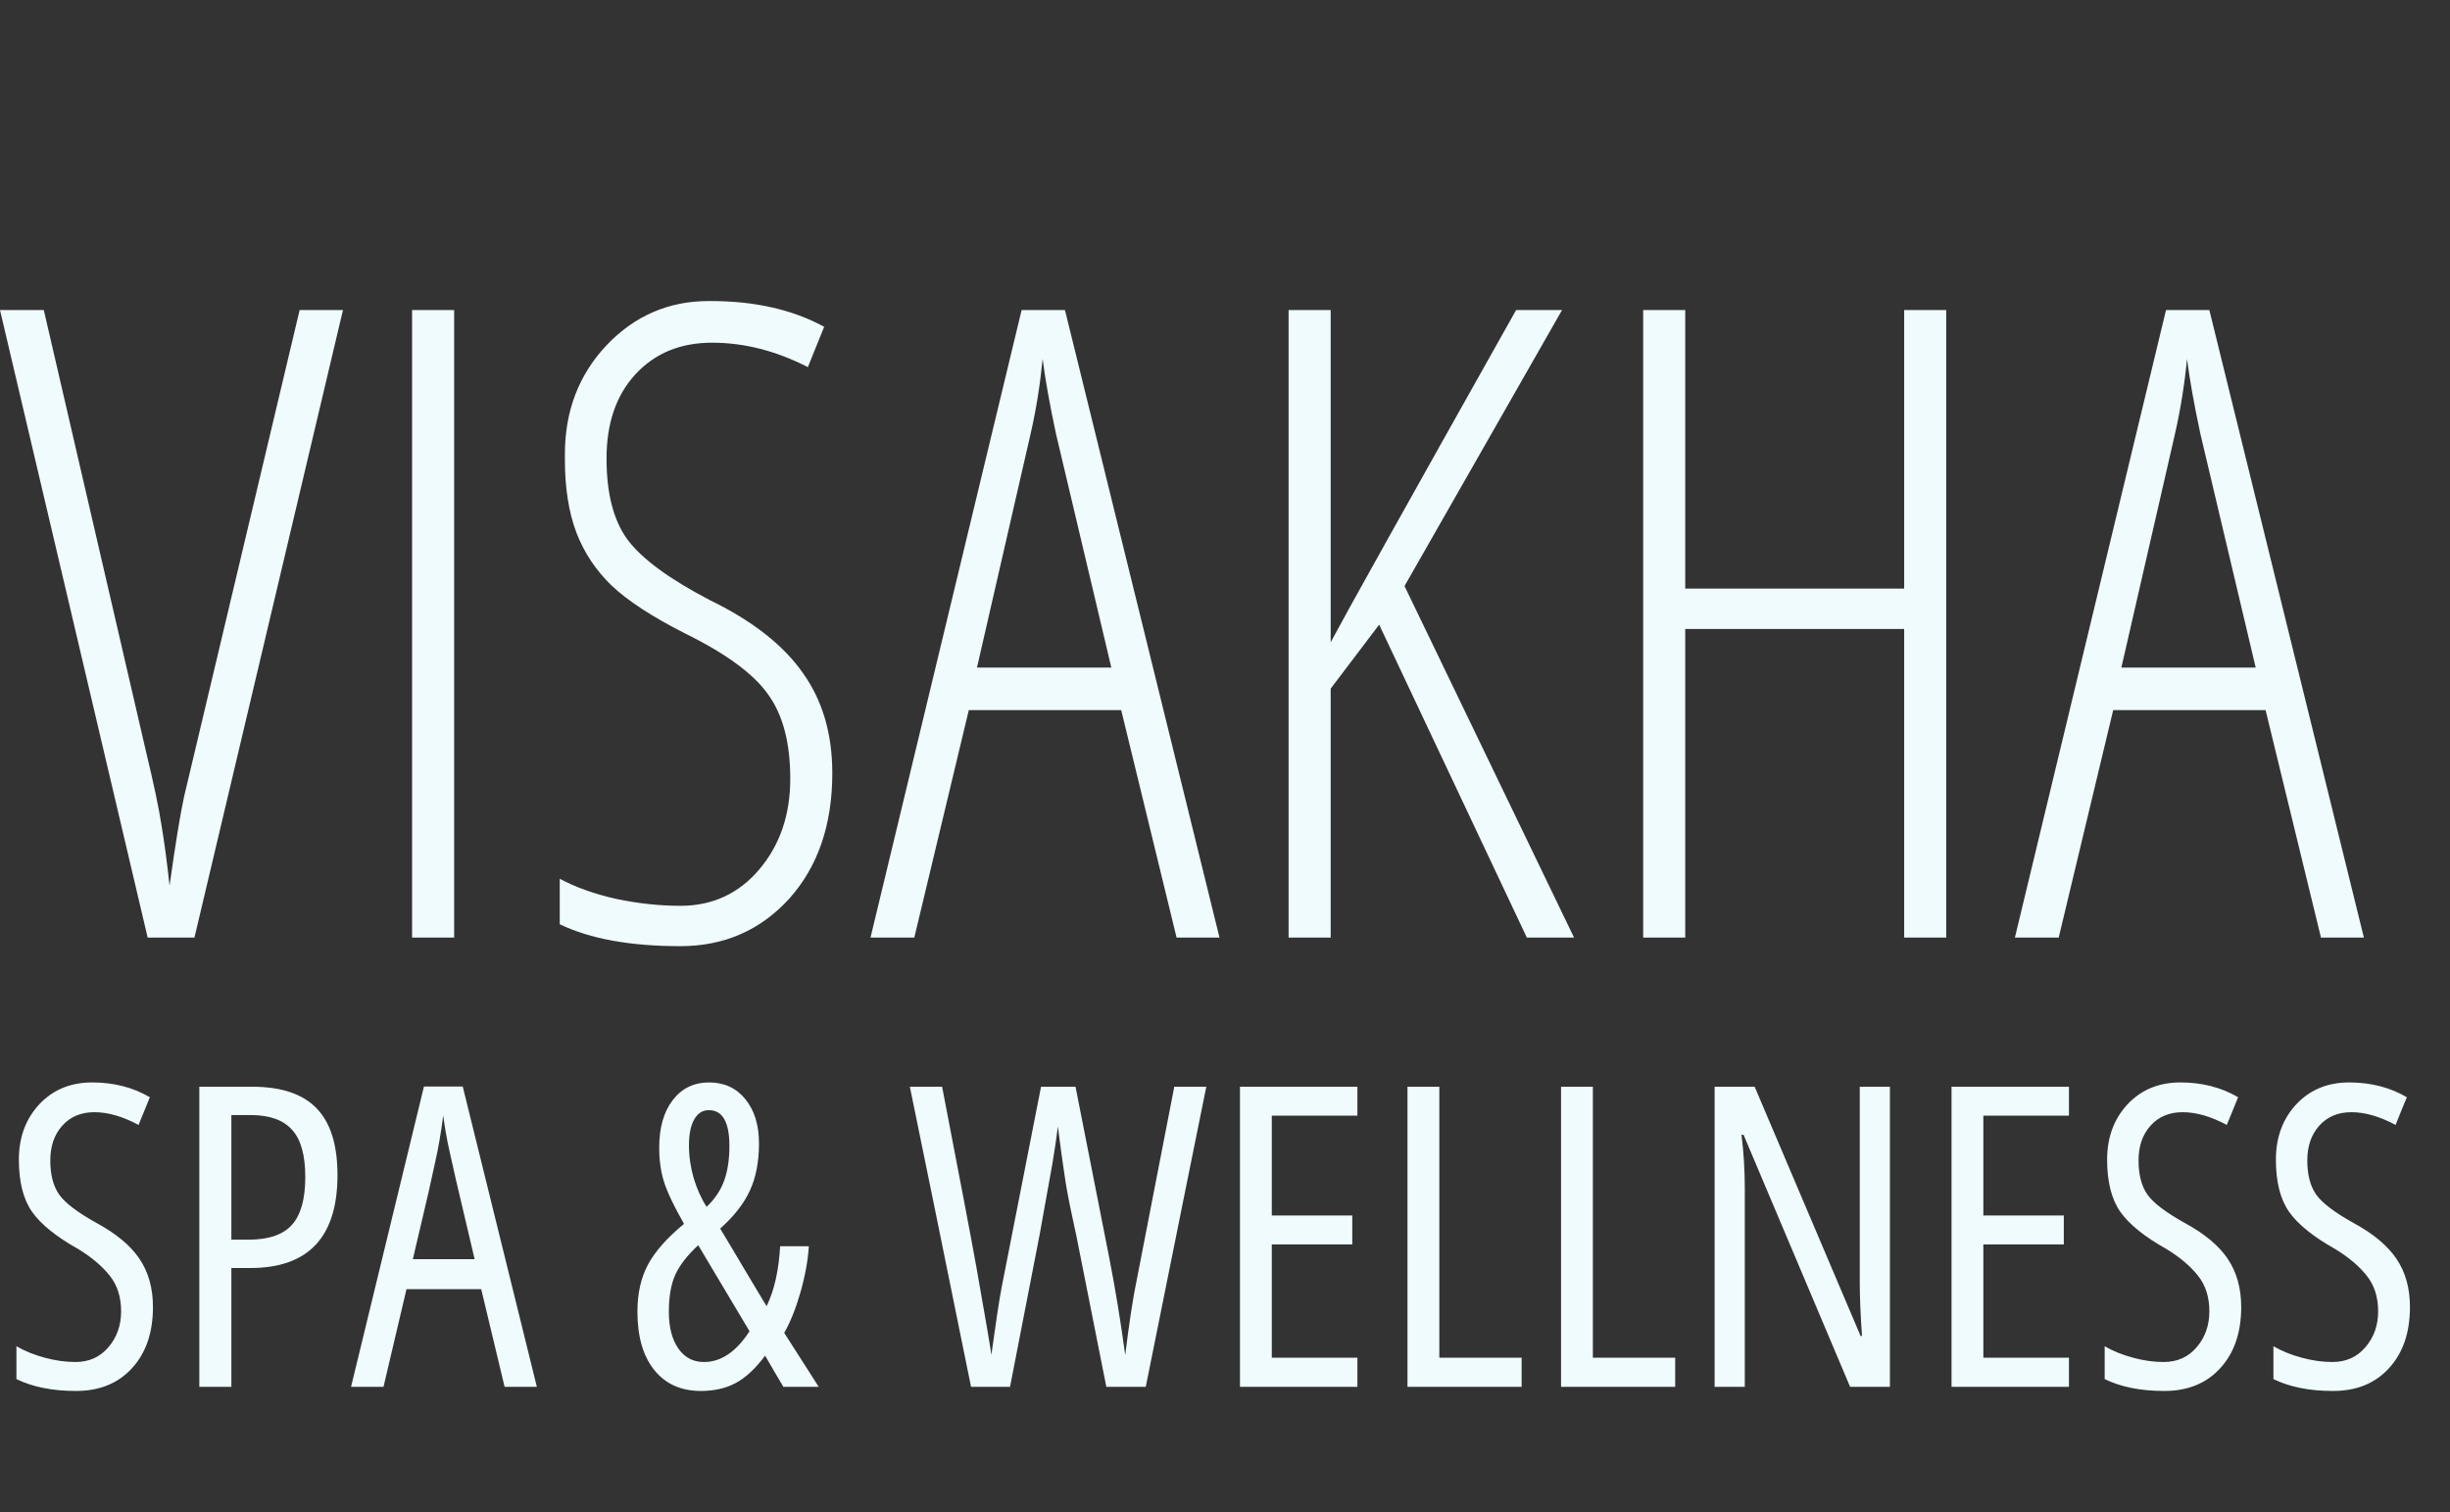
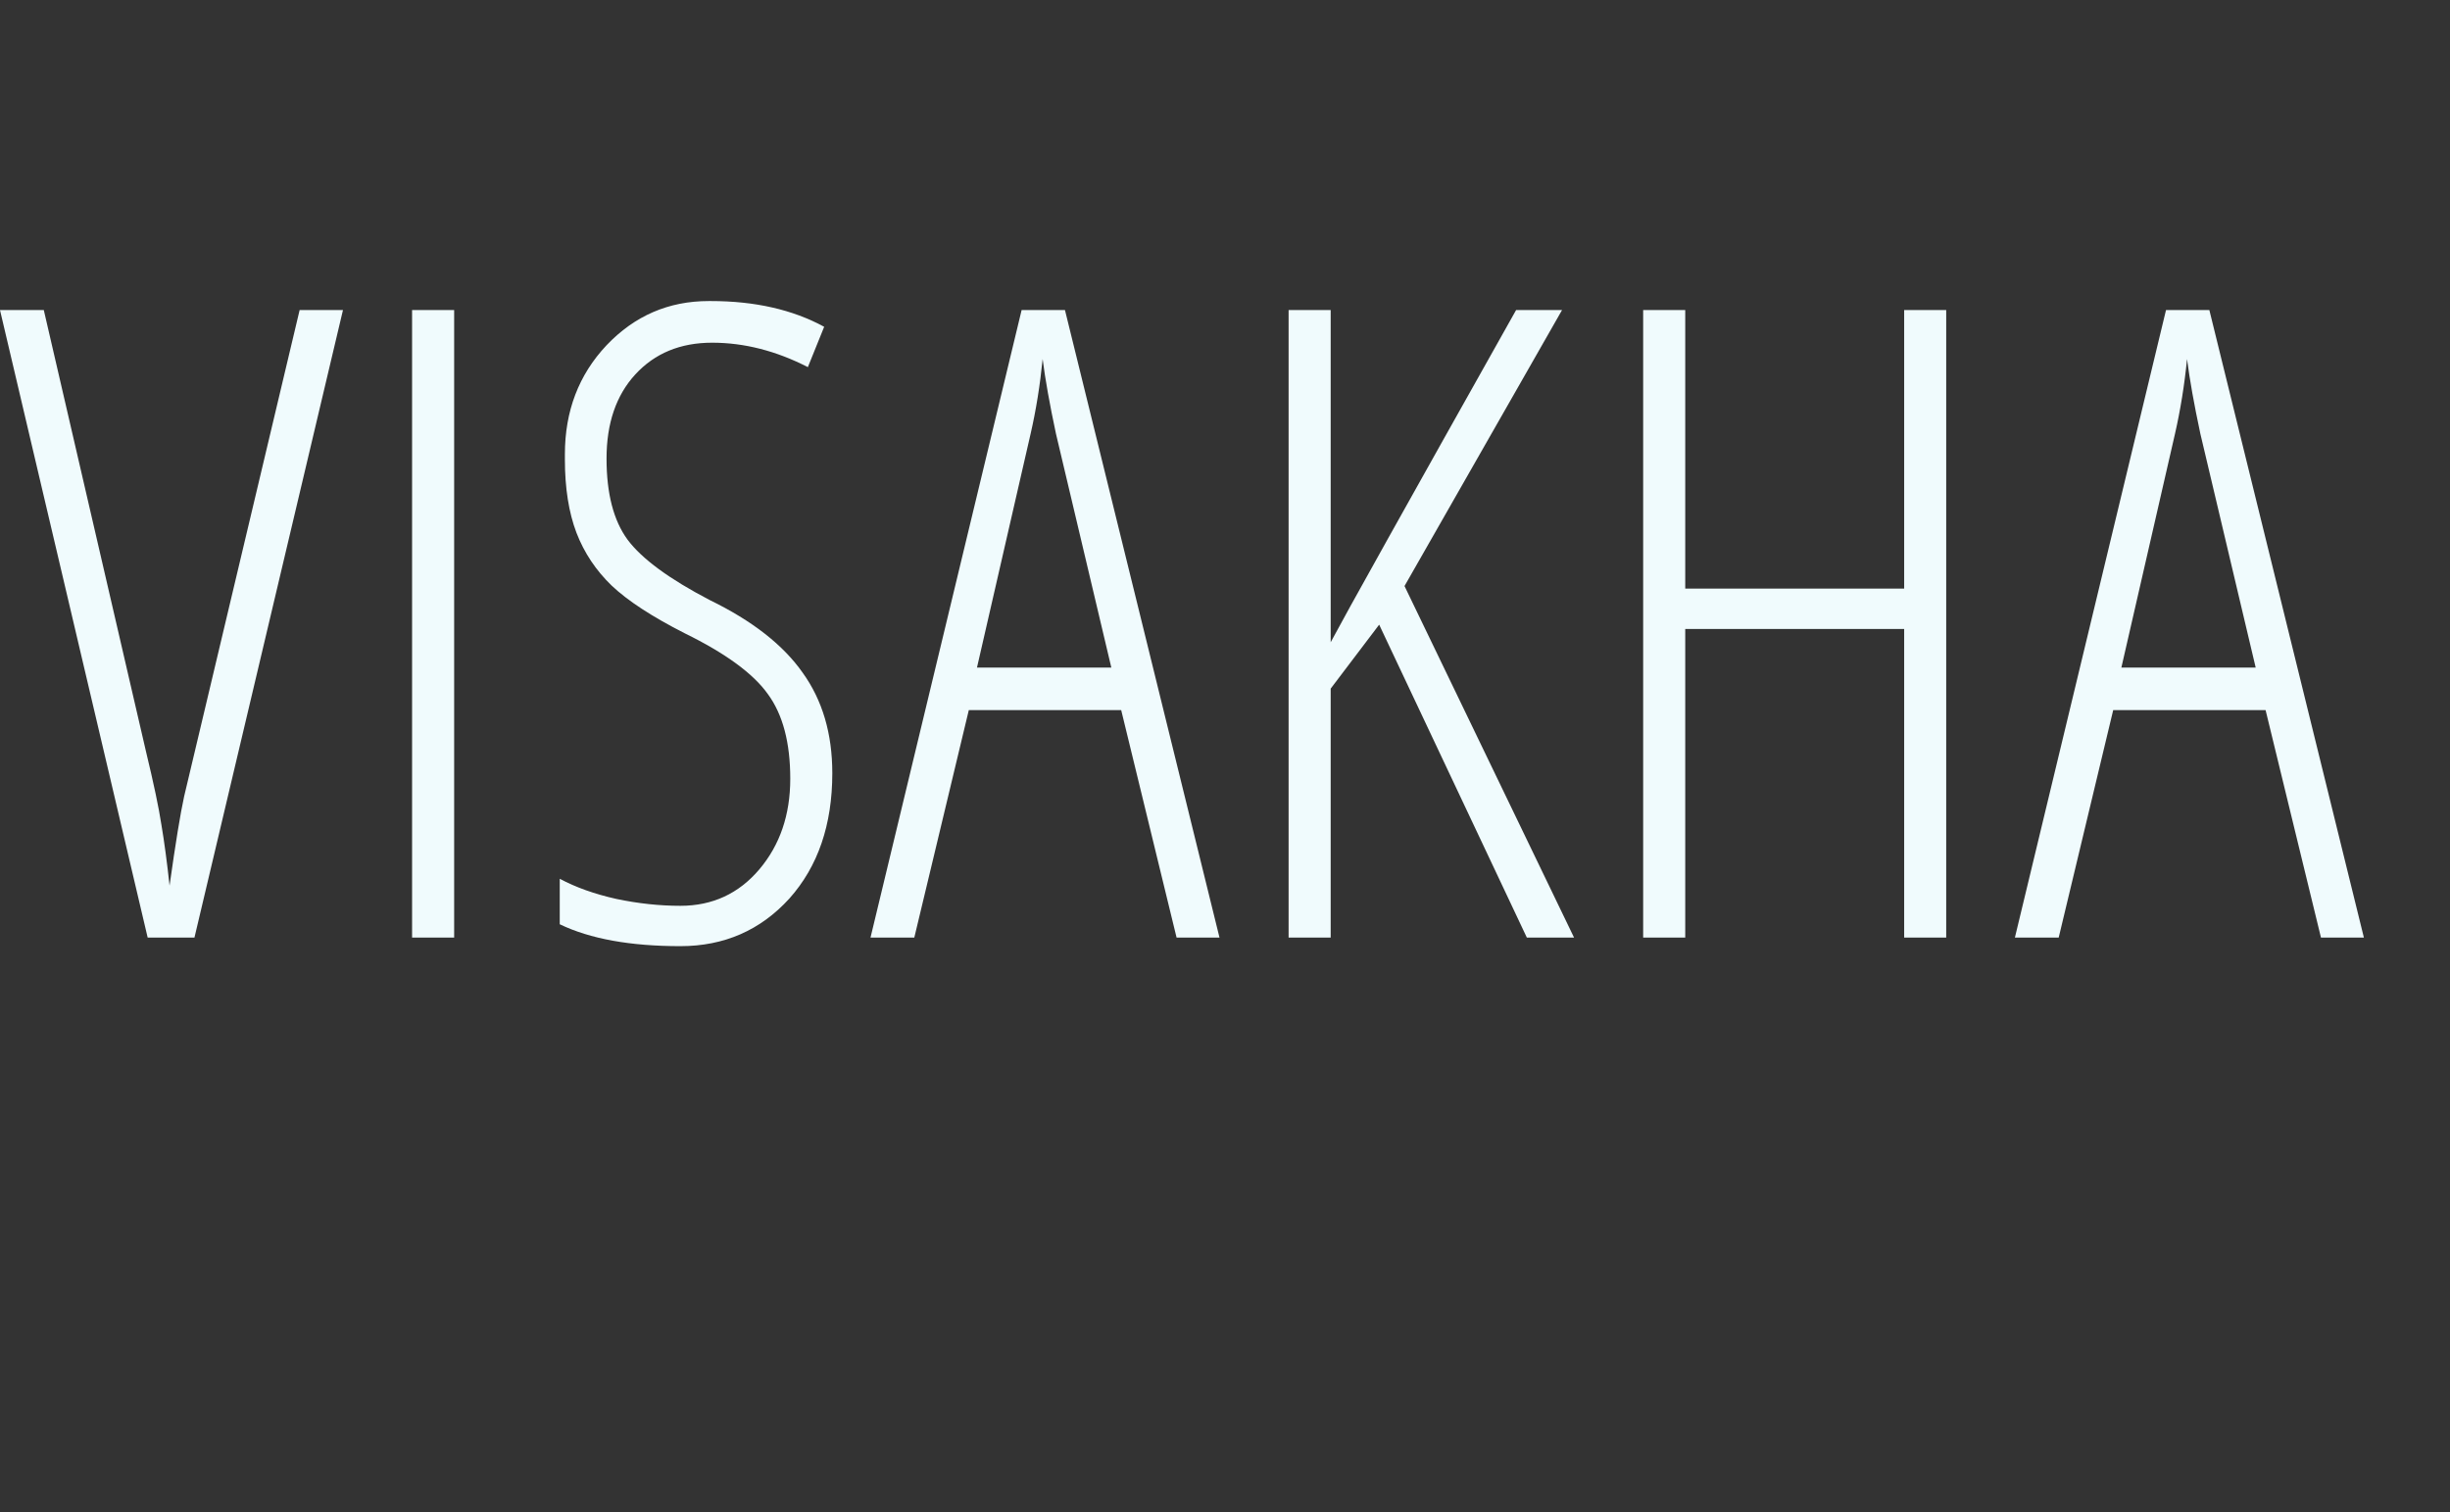
<svg xmlns="http://www.w3.org/2000/svg" width="81" height="50" viewBox="0 0 81 50" fill="none">
  <rect x="0" y="0" width="81" height="50" fill="#333333" stroke="none" />
  <path d="M6.429 31H4.882L0 10.252H1.448L4.825 24.841C5.081 25.901 5.251 26.709 5.336 27.268C5.431 27.826 5.521 28.498 5.606 29.283C5.804 27.873 5.965 26.889 6.088 26.331L9.906 10.252H11.339L6.429 31ZM15.015 31H13.624V10.252H15.015V31ZM22.494 29.95C23.553 29.95 24.424 29.548 25.105 28.744C25.786 27.939 26.127 26.941 26.127 25.749C26.127 24.557 25.881 23.625 25.389 22.953C24.906 22.272 23.988 21.601 22.636 20.938C21.557 20.39 20.753 19.864 20.223 19.363C19.703 18.861 19.315 18.28 19.059 17.617C18.804 16.946 18.676 16.137 18.676 15.191C18.676 15.134 18.676 15.077 18.676 15.02C18.676 13.592 19.135 12.39 20.053 11.416C20.98 10.441 22.106 9.954 23.43 9.954C23.449 9.954 23.473 9.954 23.501 9.954C24.958 9.954 26.207 10.238 27.248 10.805L26.709 12.139C25.658 11.6 24.603 11.331 23.544 11.331C22.494 11.331 21.647 11.681 21.003 12.381C20.37 13.071 20.053 13.998 20.053 15.162C20.053 16.317 20.284 17.211 20.748 17.844C21.221 18.478 22.129 19.145 23.473 19.845C24.873 20.527 25.895 21.326 26.538 22.244C27.191 23.152 27.517 24.259 27.517 25.565C27.517 27.268 27.044 28.649 26.098 29.709C25.143 30.759 23.941 31.284 22.494 31.284C20.838 31.284 19.509 31.043 18.506 30.56V29.056C19.036 29.34 19.66 29.562 20.379 29.723C21.098 29.874 21.803 29.95 22.494 29.95ZM40.318 31H38.899L37.068 23.479H32.03L30.228 31H28.78L33.776 10.252H35.209L40.318 31ZM36.742 22.073L34.911 14.339C34.703 13.365 34.556 12.541 34.471 11.87C34.386 12.731 34.254 13.554 34.074 14.339L32.3 22.073H36.742ZM43.994 31H42.603V10.252H43.994V21.236C44.476 20.328 46.52 16.666 50.124 10.252H51.643L46.435 19.377L52.04 31H50.479L45.597 20.654L43.994 22.769V31ZM64.344 31H62.954V20.796H55.716V31H54.325V10.252H55.716V19.462H62.954V10.252H64.344V31ZM78.153 31H76.734L74.903 23.479H69.865L68.063 31H66.615L71.611 10.252H73.044L78.153 31ZM74.576 22.073L72.746 14.339C72.538 13.365 72.391 12.541 72.306 11.87C72.221 12.731 72.088 13.554 71.909 14.339L70.135 22.073H74.576Z" fill="#F0FBFD" />
-   <path d="M2.491 45.034C2.943 45.034 3.308 44.871 3.584 44.545C3.864 44.22 4.004 43.824 4.004 43.358C4.004 42.887 3.88 42.496 3.631 42.184C3.382 41.867 3.032 41.57 2.579 41.294C1.86 40.892 1.353 40.482 1.059 40.066C0.769 39.65 0.624 39.075 0.624 38.342C0.624 37.609 0.848 37 1.296 36.516C1.749 36.032 2.333 35.79 3.047 35.79C3.762 35.79 4.398 35.953 4.955 36.279C4.869 36.482 4.744 36.788 4.581 37.195C4.057 36.914 3.57 36.774 3.122 36.774C2.679 36.774 2.324 36.923 2.057 37.222C1.794 37.516 1.663 37.898 1.663 38.369C1.663 38.84 1.76 39.215 1.955 39.496C2.149 39.772 2.559 40.084 3.183 40.432C3.844 40.79 4.321 41.188 4.615 41.627C4.909 42.066 5.057 42.595 5.057 43.215C5.057 44.061 4.826 44.736 4.364 45.238C3.907 45.74 3.29 45.991 2.511 45.991C1.733 45.991 1.077 45.86 0.543 45.598V44.512C0.814 44.67 1.127 44.797 1.48 44.892C1.833 44.987 2.17 45.034 2.491 45.034ZM6.59 35.932H8.335C9.299 35.932 10.009 36.17 10.466 36.645C10.928 37.12 11.158 37.856 11.158 38.851C11.158 40.901 10.197 41.926 8.274 41.926H7.649V45.855H6.59V35.932ZM7.649 36.869V40.989H8.213C8.878 40.989 9.357 40.826 9.651 40.5C9.946 40.17 10.093 39.643 10.093 38.919C10.093 38.19 9.946 37.668 9.651 37.351C9.362 37.03 8.909 36.869 8.294 36.869H7.649ZM14.016 35.926H15.299C15.575 37.043 16.391 40.353 17.749 45.855H16.683L15.909 42.625H13.439L12.679 45.855H11.606C12.937 40.371 13.74 37.061 14.016 35.926ZM15.075 39.014L14.857 38.043C14.771 37.659 14.704 37.272 14.654 36.883C14.581 37.448 14.493 37.96 14.389 38.417C14.289 38.874 14.215 39.213 14.165 39.435C14.115 39.652 14.029 40.018 13.907 40.534C13.785 41.05 13.699 41.417 13.649 41.634H15.692L15.075 39.014ZM23.172 45.991C22.516 45.991 22.002 45.76 21.631 45.299C21.26 44.837 21.074 44.193 21.074 43.364C21.074 42.767 21.19 42.251 21.421 41.817C21.656 41.378 22.054 40.928 22.615 40.466C22.285 39.887 22.065 39.428 21.957 39.089C21.848 38.749 21.794 38.369 21.794 37.948C21.794 37.288 21.943 36.763 22.242 36.374C22.541 35.984 22.941 35.79 23.443 35.79C23.945 35.79 24.346 35.975 24.645 36.346C24.943 36.713 25.093 37.2 25.093 37.806C25.093 38.412 24.993 38.93 24.794 39.36C24.599 39.79 24.271 40.211 23.81 40.623C24.013 40.957 24.301 41.439 24.672 42.068C25.047 42.697 25.271 43.07 25.344 43.188C25.597 42.672 25.746 42.012 25.792 41.206H26.742C26.71 41.686 26.617 42.195 26.463 42.733C26.31 43.267 26.131 43.713 25.927 44.07L27.068 45.855H25.9C25.832 45.742 25.73 45.57 25.595 45.34C25.463 45.109 25.364 44.937 25.296 44.824C24.979 45.249 24.656 45.55 24.326 45.727C24 45.903 23.615 45.991 23.172 45.991ZM23.436 36.706C23.228 36.706 23.065 36.81 22.948 37.019C22.835 37.222 22.778 37.505 22.778 37.867C22.778 38.229 22.83 38.591 22.934 38.953C23.043 39.315 23.185 39.632 23.362 39.903C23.638 39.641 23.832 39.349 23.945 39.028C24.059 38.706 24.115 38.328 24.115 37.894C24.115 37.102 23.889 36.706 23.436 36.706ZM23.084 41.172C22.717 41.512 22.464 41.84 22.323 42.156C22.183 42.469 22.113 42.876 22.113 43.378C22.113 43.88 22.217 44.283 22.425 44.586C22.633 44.885 22.916 45.034 23.273 45.034C23.839 45.034 24.341 44.695 24.78 44.016L23.084 41.172ZM39.882 35.932C39.62 37.218 38.952 40.525 37.88 45.855H36.577L35.579 40.826C35.556 40.713 35.518 40.534 35.463 40.29C35.414 40.046 35.38 39.885 35.362 39.808C35.348 39.727 35.321 39.584 35.28 39.38C35.244 39.177 35.215 38.994 35.192 38.831C35.169 38.668 35.138 38.451 35.097 38.179C35.061 37.908 35.02 37.598 34.975 37.249L34.893 37.846L34.791 38.491C34.601 39.532 34.461 40.31 34.371 40.826L33.393 45.855H32.104C31.117 40.996 30.443 37.688 30.081 35.932H31.147C31.717 38.878 32.097 40.878 32.287 41.932C32.586 43.62 32.748 44.575 32.776 44.797C32.916 43.774 33.027 43.043 33.108 42.604L34.418 35.932H35.558L36.678 41.613C36.873 42.609 37.047 43.672 37.201 44.803C37.337 43.708 37.461 42.894 37.574 42.36L38.823 35.932H39.882ZM44.877 36.889H42.047V40.188H44.708V41.145H42.047V44.892H44.877V45.855H40.995V35.932H44.877V36.889ZM47.586 44.892H50.307V45.855H46.533V35.932H47.586V44.892ZM52.662 44.892H55.384V45.855H51.61V35.932H52.662V44.892ZM62.483 45.855H61.167L57.644 37.521H57.576C57.649 38.1 57.685 38.693 57.685 39.299V45.855H56.687V35.932H58.011L61.513 44.172H61.56C61.511 43.489 61.486 42.887 61.486 42.367V35.932H62.483V45.855ZM68.402 36.889H65.572V40.188H68.232V41.145H65.572V44.892H68.402V45.855H64.52V35.932H68.402V36.889ZM71.531 45.034C71.983 45.034 72.348 44.871 72.624 44.545C72.904 44.22 73.044 43.824 73.044 43.358C73.044 42.887 72.92 42.496 72.671 42.184C72.422 41.867 72.072 41.57 71.619 41.294C70.9 40.892 70.393 40.482 70.099 40.066C69.809 39.65 69.664 39.075 69.664 38.342C69.664 37.609 69.888 37 70.336 36.516C70.789 36.032 71.373 35.79 72.088 35.79C72.802 35.79 73.438 35.953 73.995 36.279C73.909 36.482 73.784 36.788 73.621 37.195C73.097 36.914 72.61 36.774 72.162 36.774C71.719 36.774 71.364 36.923 71.097 37.222C70.834 37.516 70.703 37.898 70.703 38.369C70.703 38.84 70.8 39.215 70.995 39.496C71.189 39.772 71.599 40.084 72.223 40.432C72.884 40.79 73.361 41.188 73.655 41.627C73.949 42.066 74.097 42.595 74.097 43.215C74.097 44.061 73.866 44.736 73.404 45.238C72.947 45.74 72.33 45.991 71.551 45.991C70.773 45.991 70.117 45.86 69.583 45.598V44.512C69.855 44.67 70.167 44.797 70.52 44.892C70.873 44.987 71.21 45.034 71.531 45.034ZM77.11 45.034C77.562 45.034 77.927 44.871 78.203 44.545C78.483 44.22 78.624 43.824 78.624 43.358C78.624 42.887 78.499 42.496 78.25 42.184C78.001 41.867 77.651 41.57 77.198 41.294C76.479 40.892 75.972 40.482 75.678 40.066C75.388 39.65 75.244 39.075 75.244 38.342C75.244 37.609 75.468 37 75.915 36.516C76.368 36.032 76.952 35.79 77.667 35.79C78.382 35.79 79.017 35.953 79.574 36.279C79.488 36.482 79.363 36.788 79.201 37.195C78.676 36.914 78.189 36.774 77.741 36.774C77.298 36.774 76.943 36.923 76.676 37.222C76.413 37.516 76.282 37.898 76.282 38.369C76.282 38.84 76.379 39.215 76.574 39.496C76.768 39.772 77.178 40.084 77.802 40.432C78.463 40.79 78.94 41.188 79.234 41.627C79.529 42.066 79.676 42.595 79.676 43.215C79.676 44.061 79.445 44.736 78.983 45.238C78.526 45.74 77.909 45.991 77.13 45.991C76.352 45.991 75.696 45.86 75.162 45.598V44.512C75.434 44.67 75.746 44.797 76.099 44.892C76.452 44.987 76.789 45.034 77.11 45.034Z" fill="#F0FBFD" />
</svg>